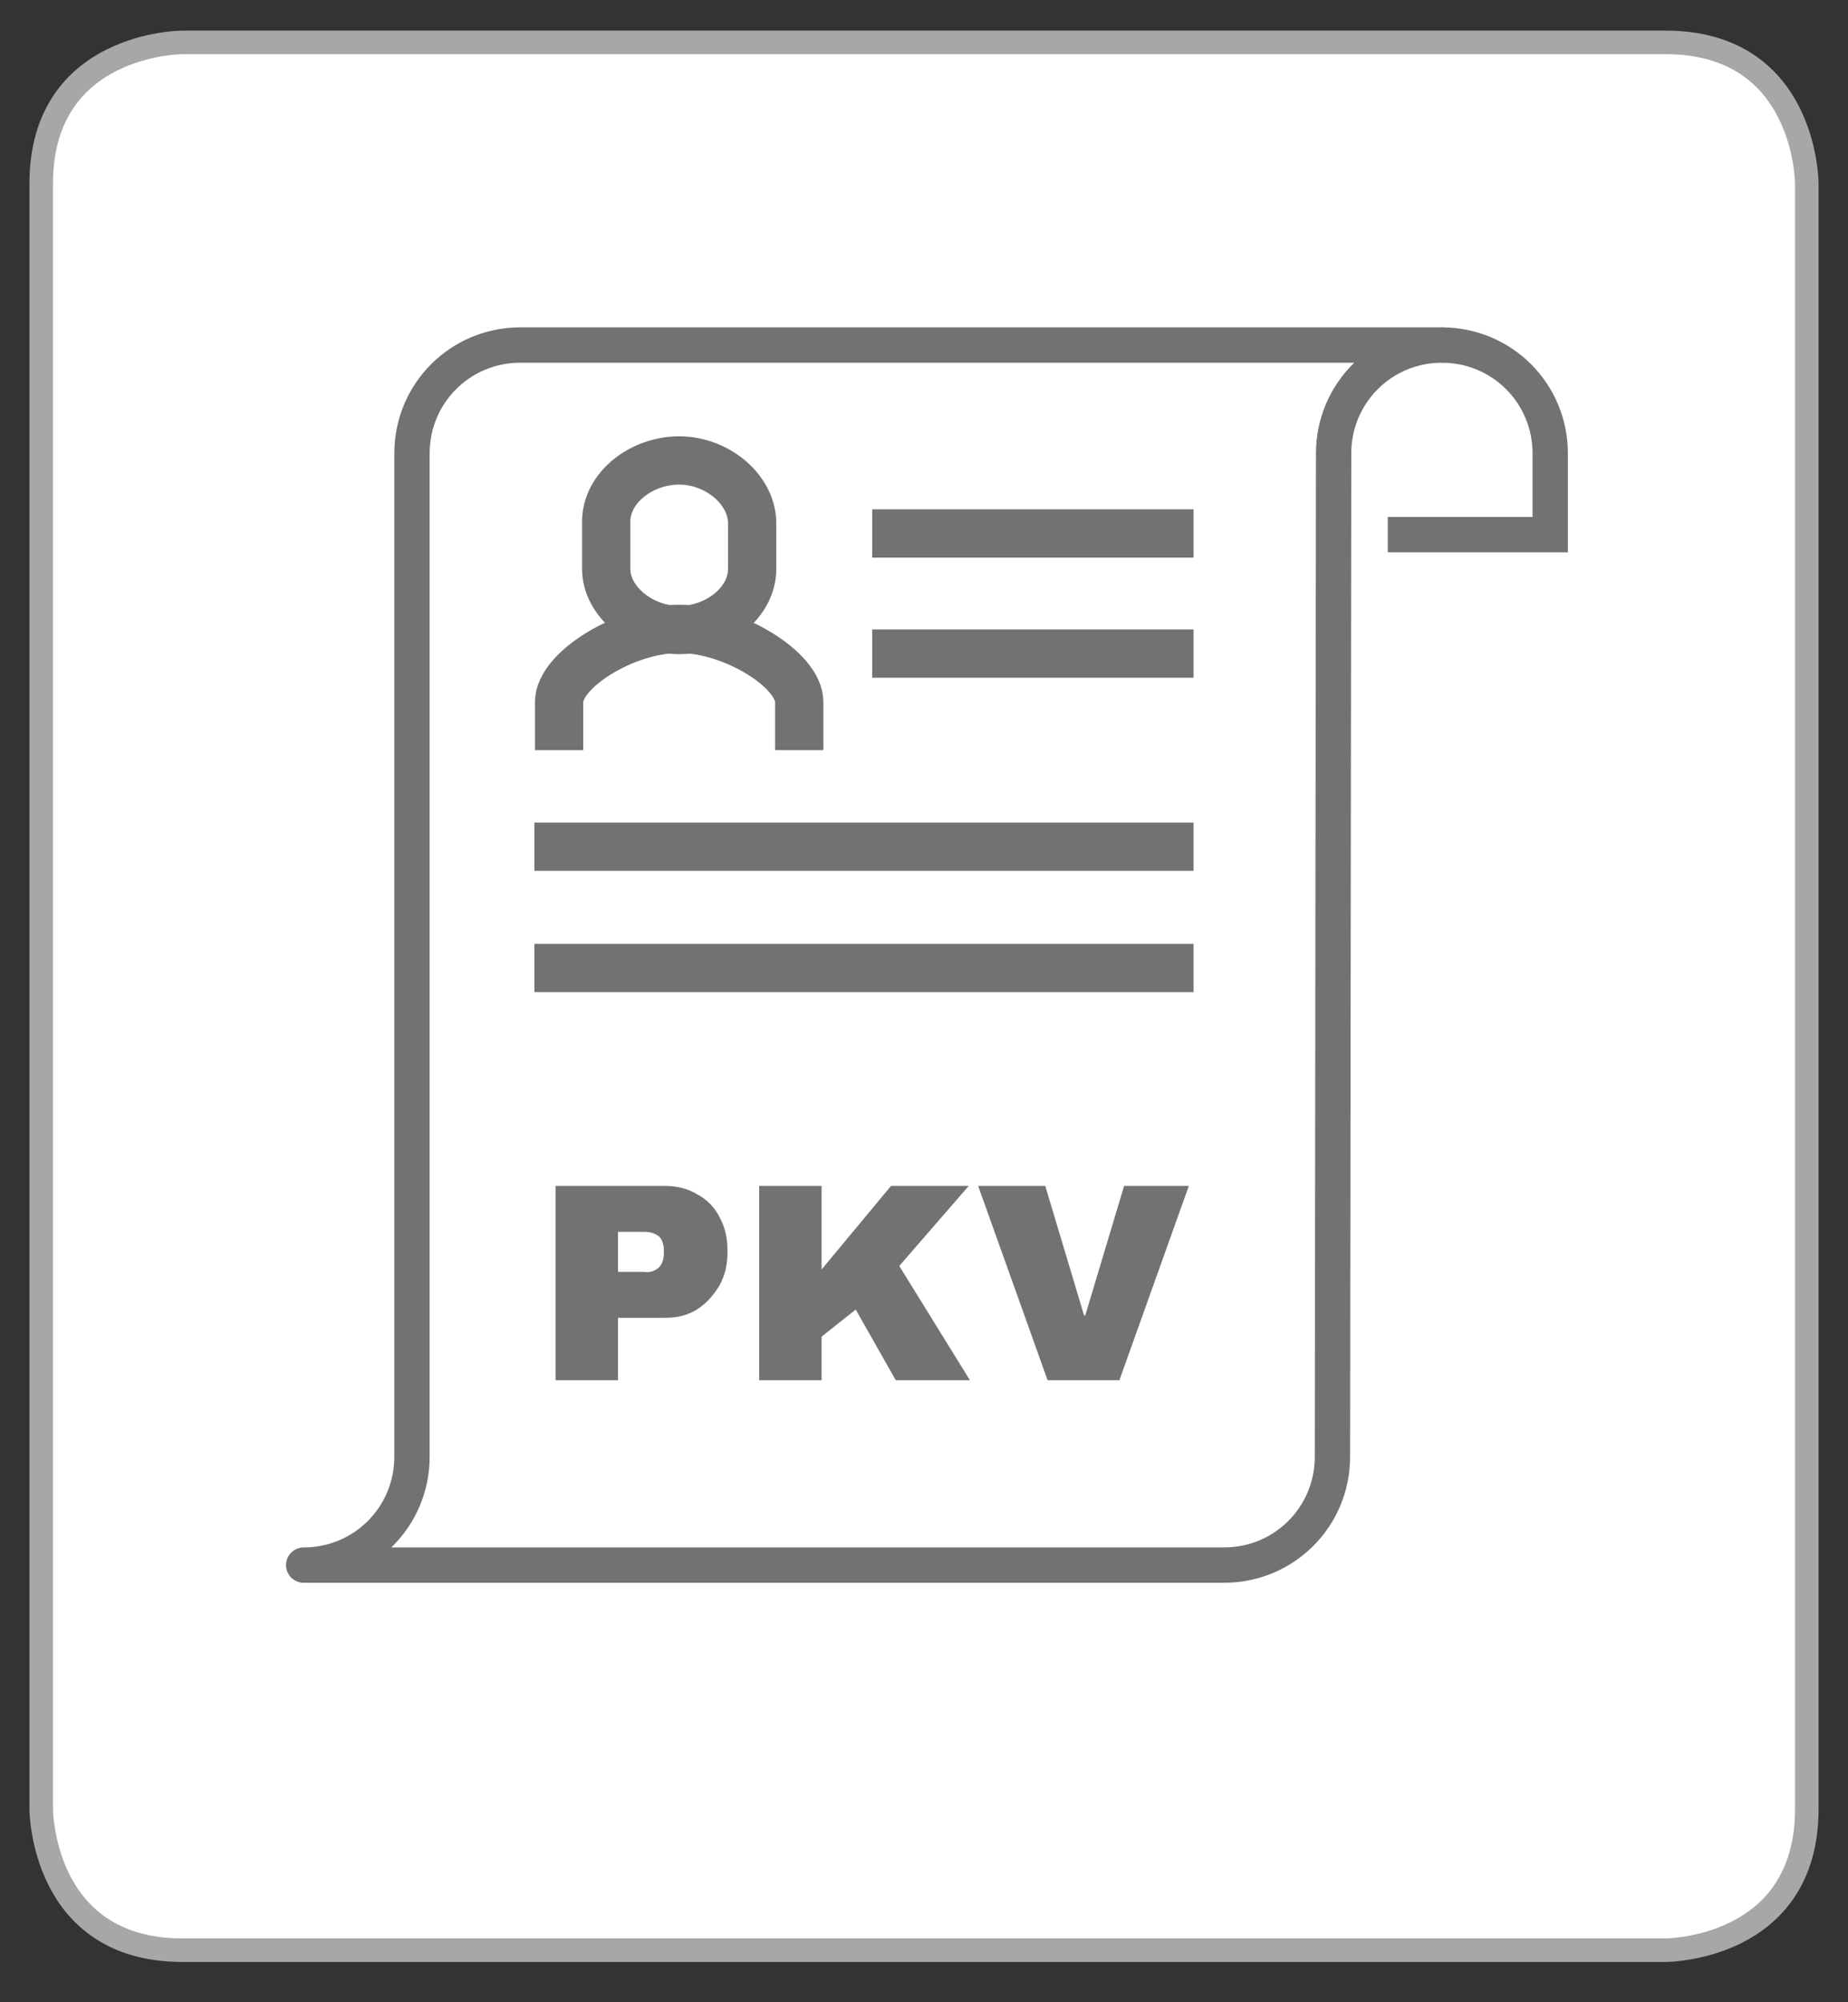
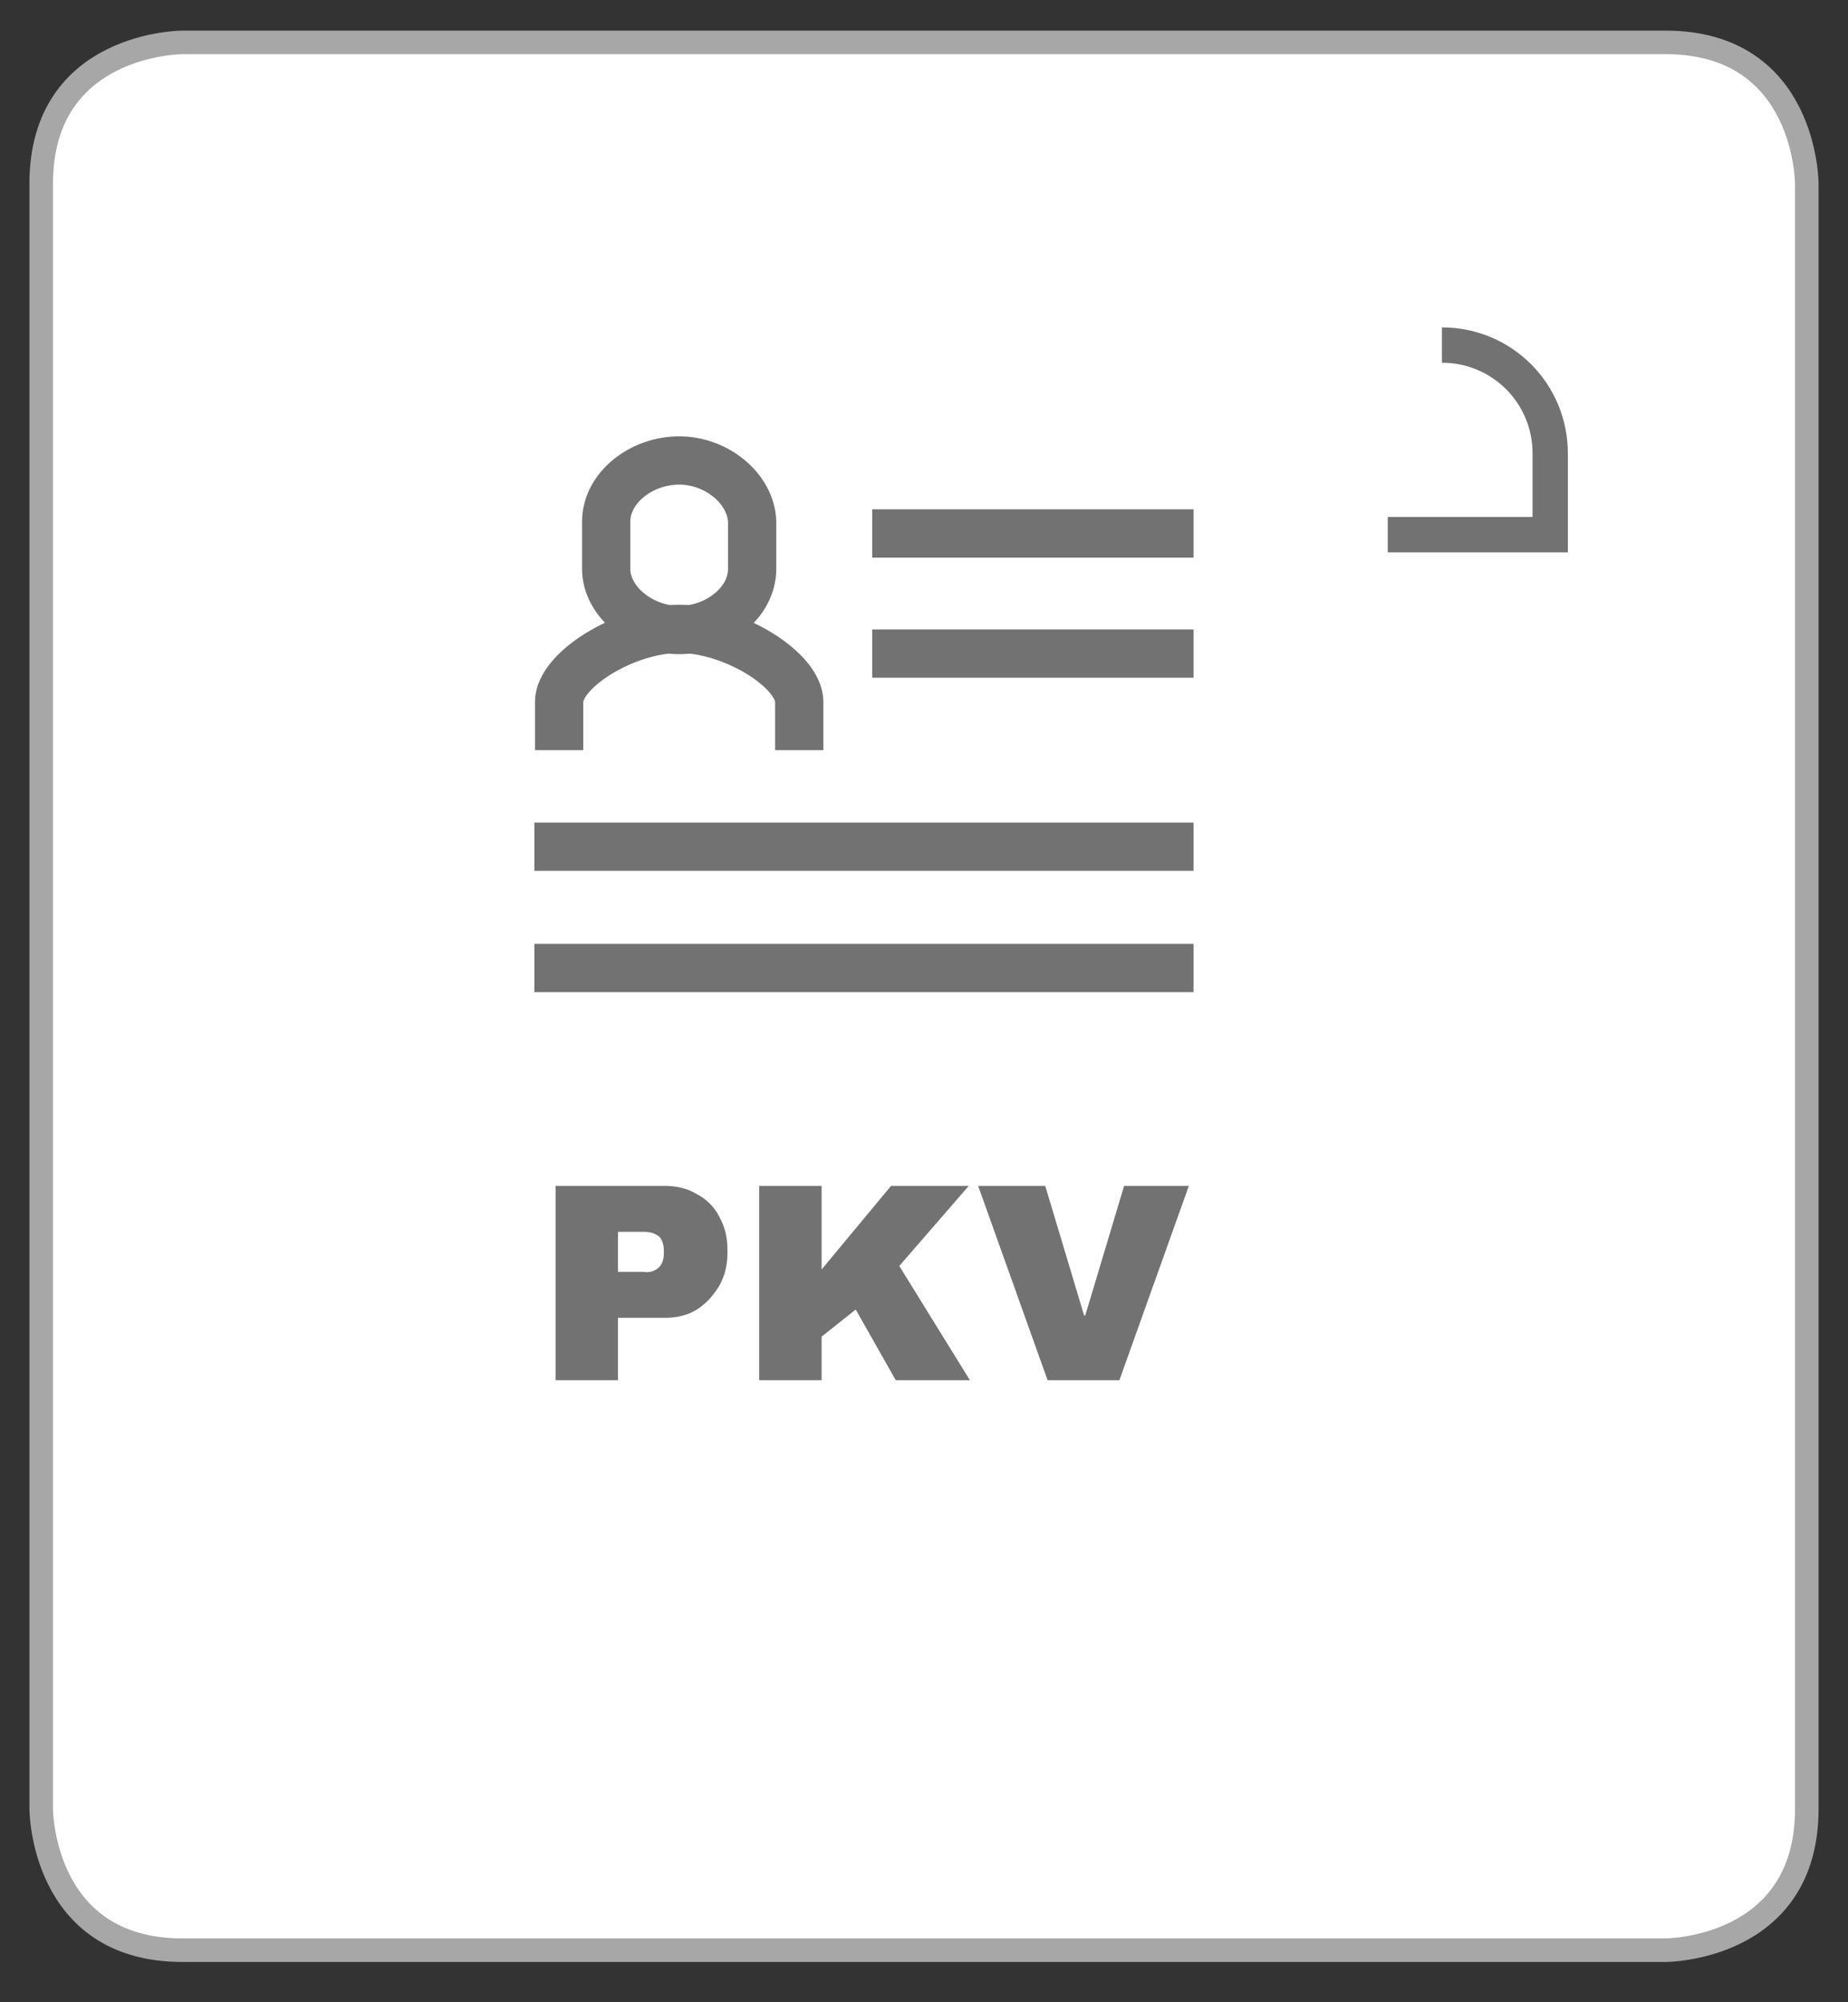
<svg xmlns="http://www.w3.org/2000/svg" version="1.1" id="Ebene_1" x="0px" y="0px" viewBox="0 0 157 170" style="enable-background:new 0 0 157 170;" xml:space="preserve">
  <rect x="0" y="0" width="157" height="170" fill="#333333" stroke="none" />
  <style type="text/css">
	.st0{fill:#FFFFFF;}
	.st1{fill:none;stroke:#A7A7A7;stroke-width:2;}
	.st2{fill:none;stroke:#727272;stroke-width:3;stroke-miterlimit:10;}
	.st3{fill:none;stroke:#727272;stroke-width:3;stroke-linecap:round;stroke-linejoin:round;}
	.st4{fill:none;stroke:#727272;stroke-width:4.1;stroke-miterlimit:10;}
	.st5{fill:#727272;}
</style>
  <title>Element 19</title>
  <g id="Ebene_2_1_">
    <g id="Ebene_1-2">
      <g>
        <g>
          <path class="st0" d="M15.5,3.6c0,0-12,0-12,12v138c0,0,0,12,12,12h126c0,0,12,0,12-12v-138c0,0,0-12-12-12H15.5z" />
          <path class="st1" d="M15.5,3.6c0,0-12,0-12,12v138c0,0,0,12,12,12h126c0,0,12,0,12-12v-138c0,0,0-12-12-12H15.5z" />
          <path class="st2" d="M117.9,45.4h13.8v-6.9c0-5.1-4.1-9.2-9.2-9.2" />
-           <path class="st3" d="M113.3,38.5c0-5.1,4.1-9.2,9.2-9.2H44.2c-5.1,0-9.2,4.1-9.2,9.2c0,0,0,0,0,0v85.2c0,5.1-4.1,9.2-9.2,9.2      c0,0,0,0,0,0H104c5.1,0,9.2-4.1,9.2-9.2L113.3,38.5z" />
          <path class="st4" d="M57.7,39.1c-3.2,0-6.2,2.3-6.2,5.2v4c0,2.8,3,5.2,6.2,5.2s6.2-2.3,6.2-5.2v-4      C63.8,41.5,60.9,39.1,57.7,39.1z M67.9,63.7v-4.1c0-2.7-5.6-6.2-10.2-6.2s-10.2,3.5-10.2,6.2v4.1 M45.4,82.2h56 M45.4,71.9h56       M74.1,45.3h27.3 M74.1,55.5h27.3" />
          <path class="st5" d="M95.1,117.2l5.9-16.5h-5.5l-3.3,11h-0.1l-3.3-11h-5.7l5.9,16.5H95.1z M69.8,107.8v-7.1h-5.3v16.5h5.3v-3.7      l2.9-2.3l3.4,6h6.3l-6-9.7l5.9-6.8h-6.6L69.8,107.8z M52.5,104.6h2.2c0.5,0,0.9,0.1,1.3,0.4c0.3,0.3,0.4,0.8,0.4,1.2v0.2      c0,0.4-0.1,0.9-0.4,1.2c-0.3,0.3-0.8,0.5-1.3,0.4h-2.2V104.6z M56.5,100.7h-9.3v16.5h5.3v-5.3h4c1,0,1.9-0.2,2.7-0.7      c0.8-0.5,1.4-1.2,1.9-2c0.5-0.9,0.7-1.8,0.7-2.8v-0.3c0-1-0.2-1.9-0.7-2.8c-0.4-0.8-1.1-1.5-1.9-1.9      C58.4,100.9,57.4,100.7,56.5,100.7" />
        </g>
      </g>
    </g>
  </g>
</svg>